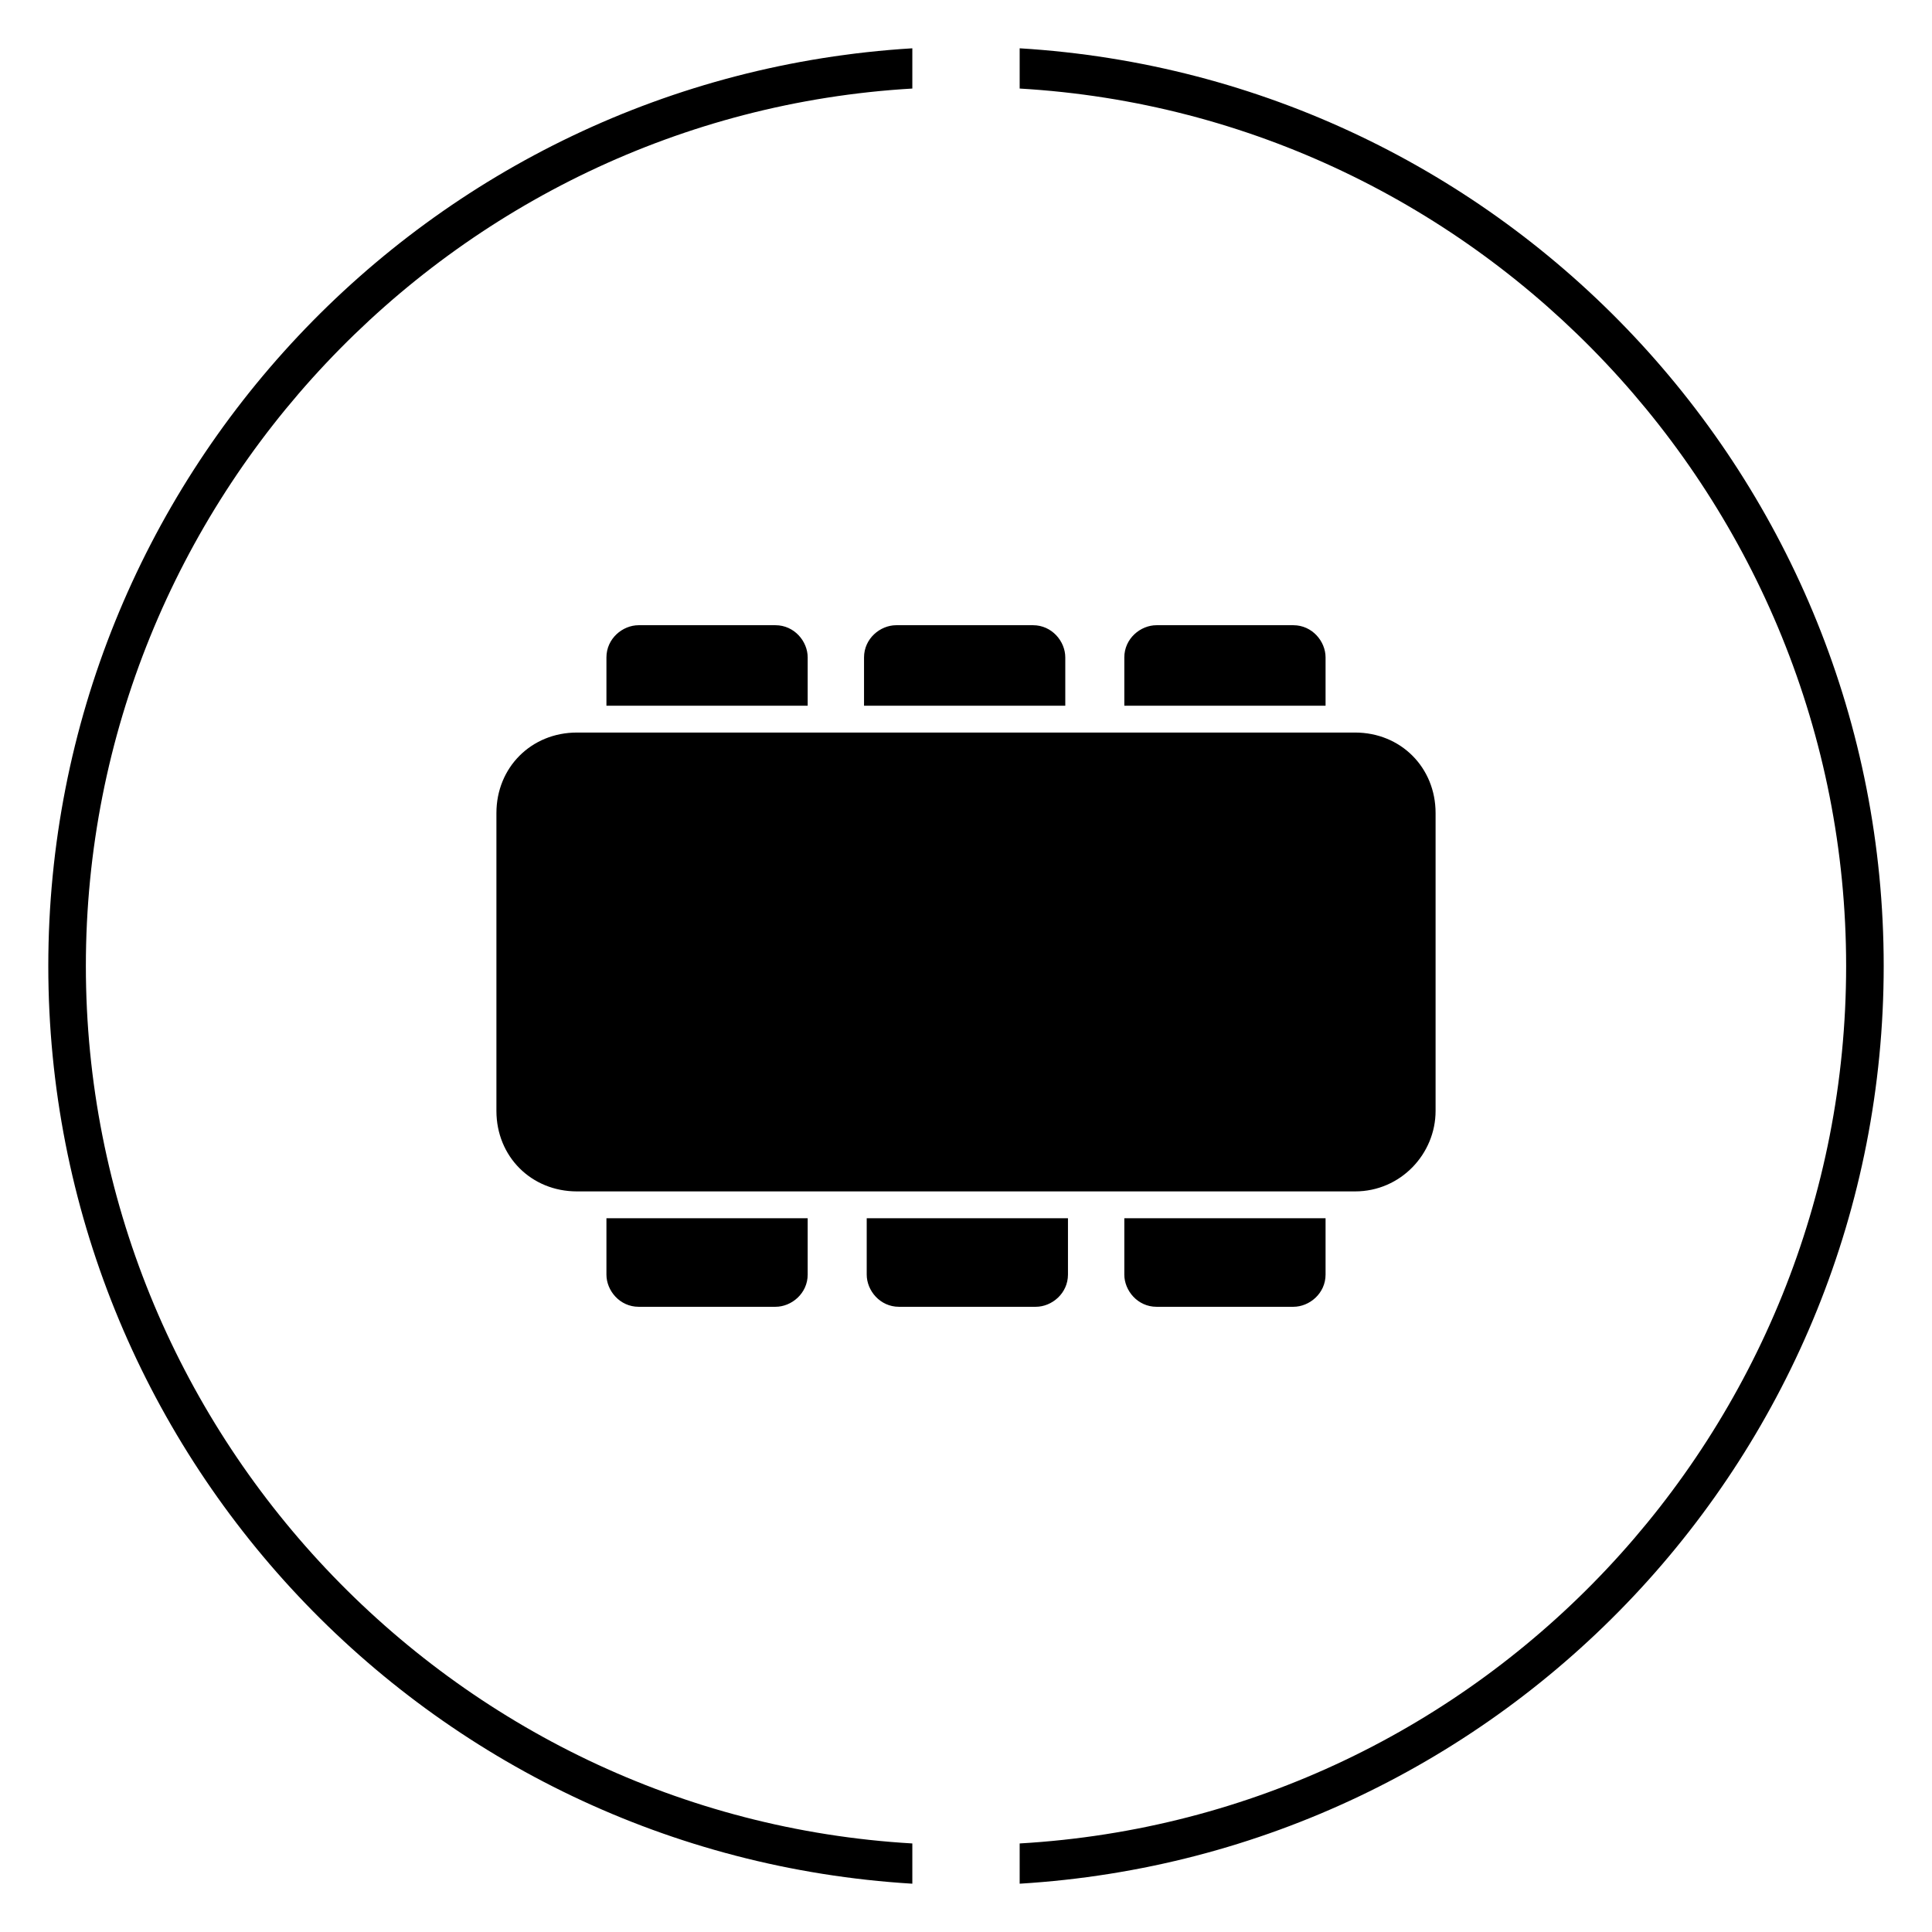
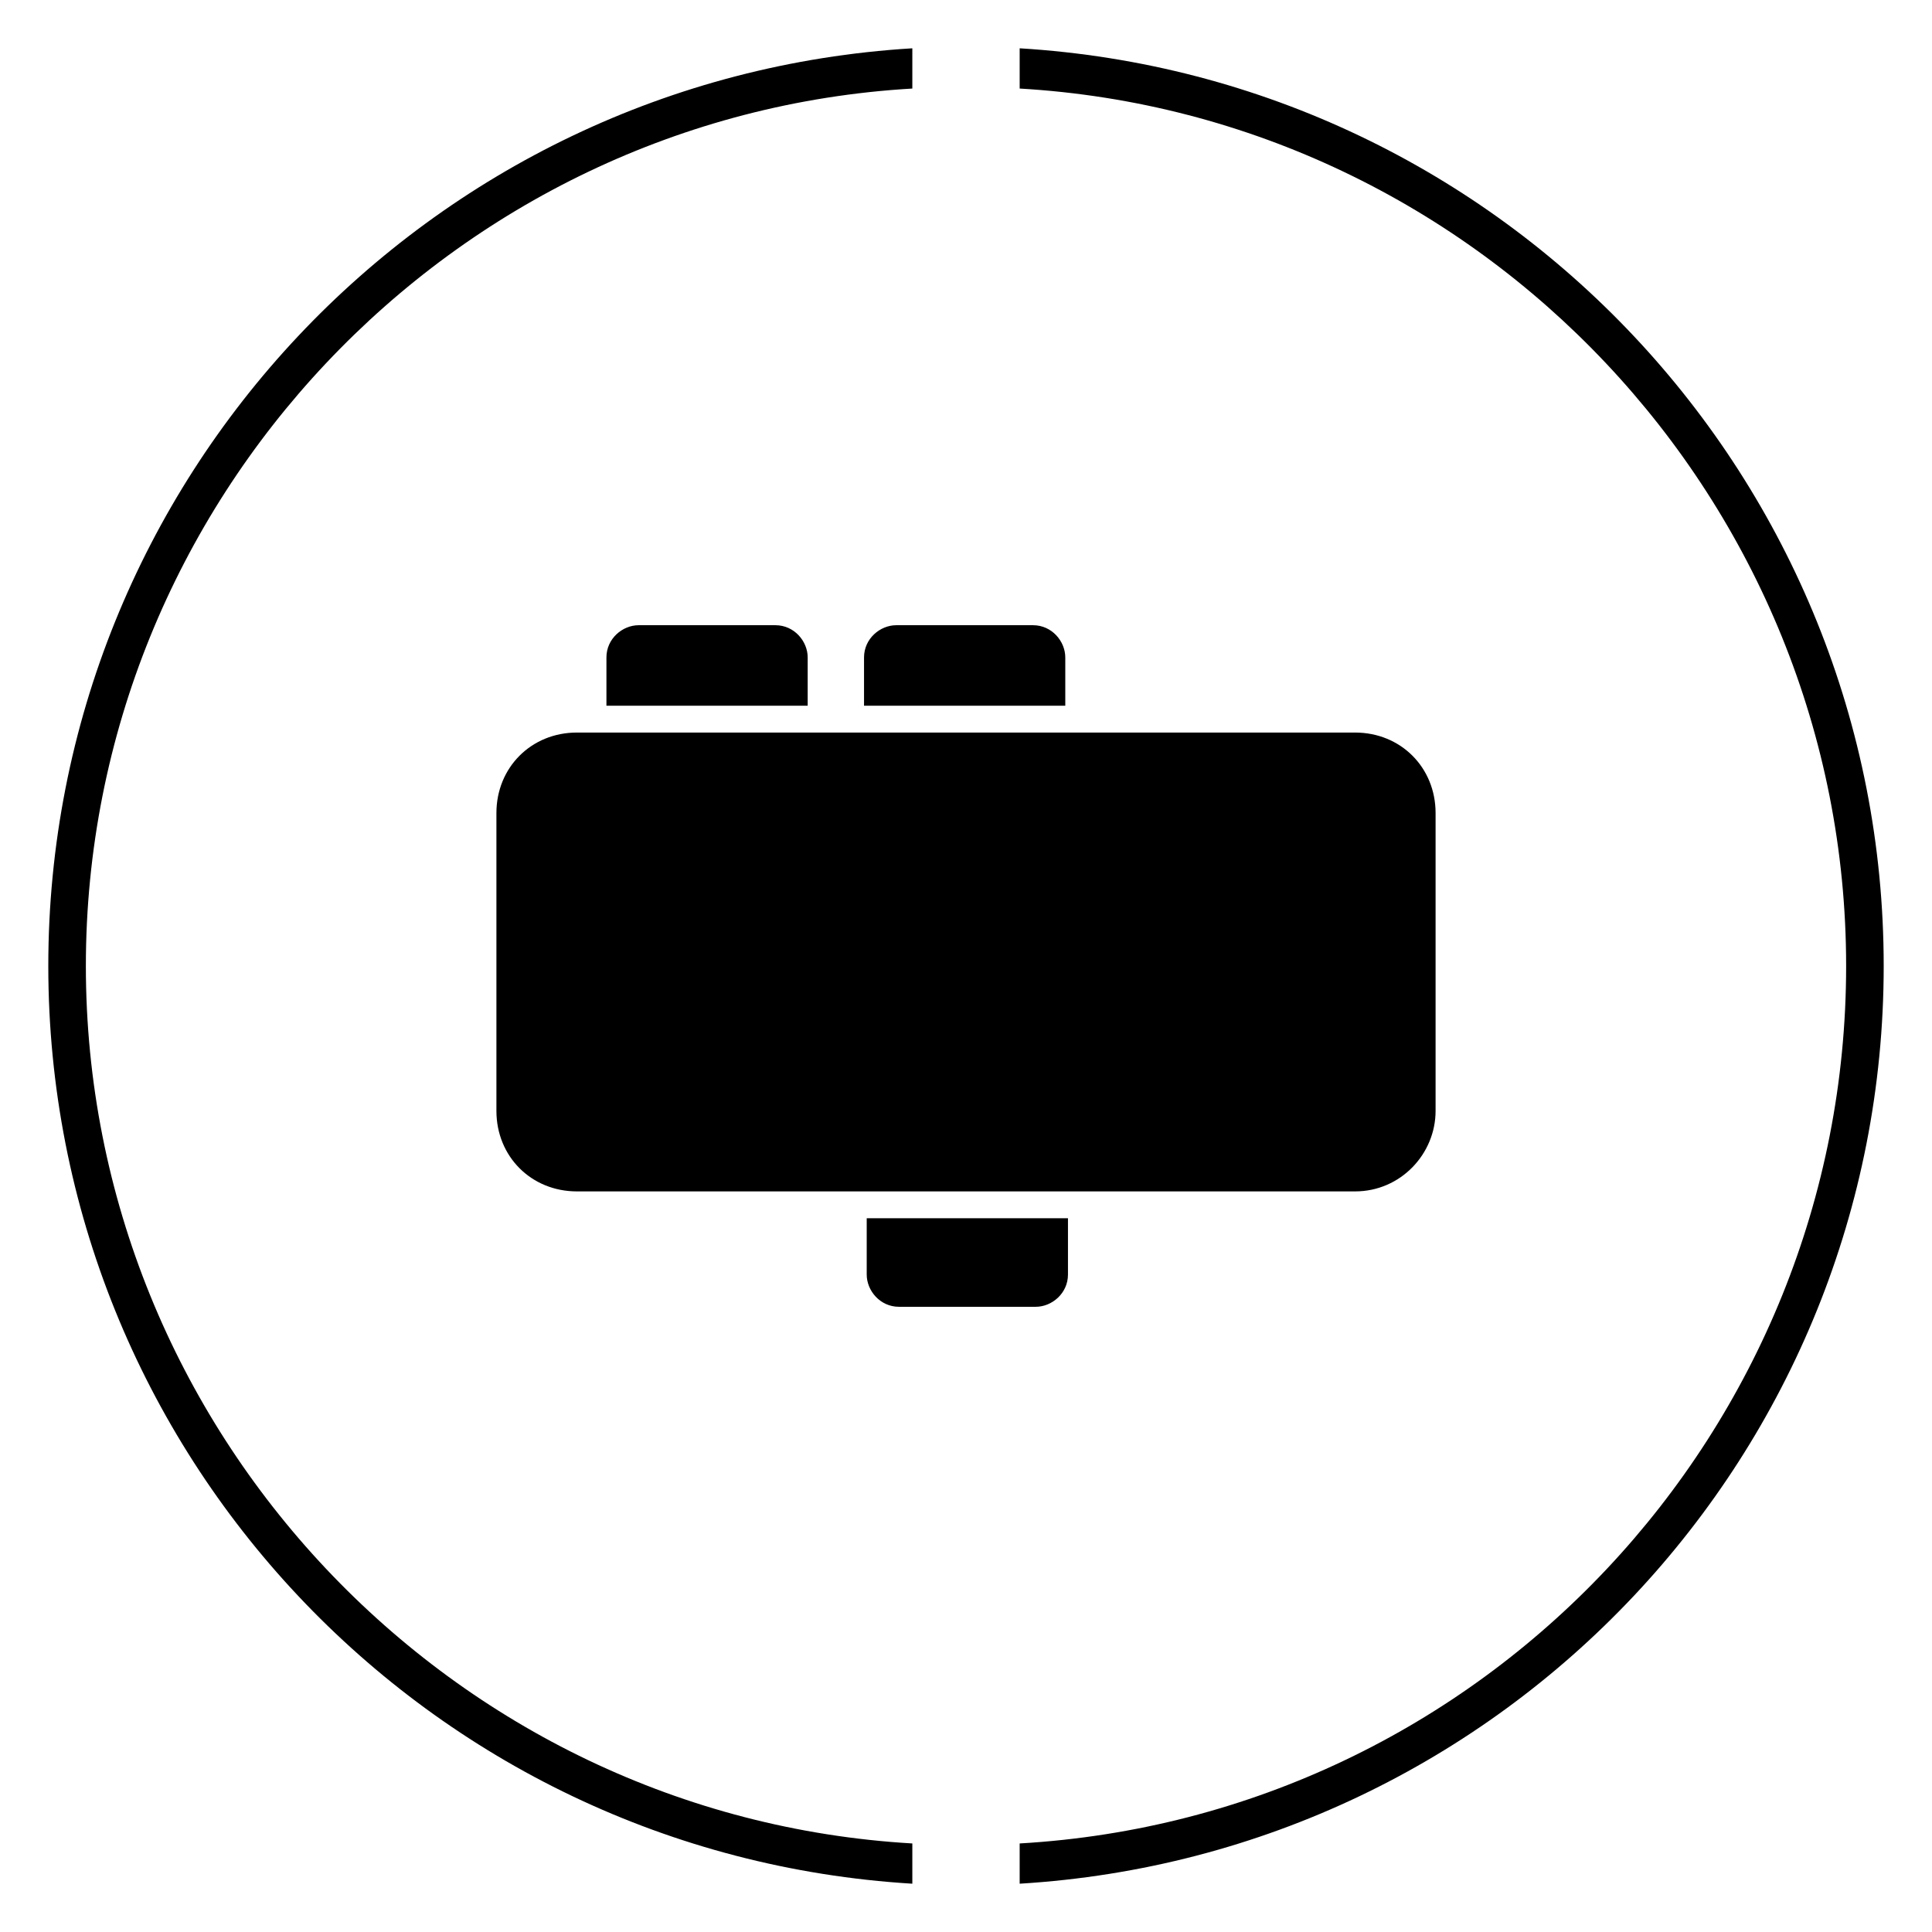
<svg xmlns="http://www.w3.org/2000/svg" version="1.1" id="Layer_1" x="0px" y="0px" viewBox="0 0 72 72" style="enable-background:new 0 0 72 72;" xml:space="preserve">
  <style type="text/css">
	.st0{fill:none;stroke:#000000;stroke-miterlimit:10;}
	.st1{fill:none;stroke:#000000;stroke-width:1.5;stroke-miterlimit:10;}
	.st2{fill:none;}
	.st3{fill:#FFFFFF;}
</style>
  <g>
    <g>
      <g>
        <path d="M34,70.2C15.9,69.1,1.8,54.1,1.8,36S15.9,2.9,34,1.8L34,3.3C16.8,4.3,3.2,18.7,3.2,36S16.8,67.7,34,68.7L34,70.2z" />
      </g>
    </g>
    <g>
      <g>
        <path d="M38,70.2L38,68.7c17.3-1,30.8-15.4,30.8-32.7S55.2,4.3,38,3.3L38,1.8C56.1,2.9,70.2,17.9,70.2,36S56.1,69.1,38,70.2z" />
      </g>
    </g>
  </g>
  <g>
    <g>
      <path d="M50.5,44.4h-29c-1.7,0-3-1.3-3-3V30.3c0-1.7,1.3-3,3-3h29c1.7,0,3,1.3,3,3v11.1C53.5,43,52.2,44.4,50.5,44.4z" />
    </g>
    <g>
      <g>
        <path d="M30.1,26.3l0-1.8c0-0.6-0.5-1.2-1.2-1.2l-5.1,0c-0.6,0-1.2,0.5-1.2,1.2l0,1.8H30.1z" />
      </g>
      <g>
        <path d="M39.7,26.3l0-1.8c0-0.6-0.5-1.2-1.2-1.2l-5.1,0c-0.6,0-1.2,0.5-1.2,1.2l0,1.8H39.7z" />
      </g>
      <g>
-         <path d="M49.4,26.3l0-1.8c0-0.6-0.5-1.2-1.2-1.2l-5.1,0c-0.6,0-1.2,0.5-1.2,1.2l0,1.8H49.4z" />
-       </g>
+         </g>
      <g>
-         <path d="M41.9,45.4l0,2.1c0,0.6,0.5,1.2,1.2,1.2l5.1,0c0.6,0,1.2-0.5,1.2-1.2l0-2.1H41.9z" />
-       </g>
+         </g>
      <g>
-         <path d="M22.6,45.4l0,2.1c0,0.6,0.5,1.2,1.2,1.2l5.1,0c0.6,0,1.2-0.5,1.2-1.2l0-2.1H22.6z" />
-       </g>
+         </g>
      <g>
        <path d="M32.3,45.4l0,2.1c0,0.6,0.5,1.2,1.2,1.2l5.1,0c0.6,0,1.2-0.5,1.2-1.2l0-2.1H32.3z" />
      </g>
    </g>
  </g>
</svg>